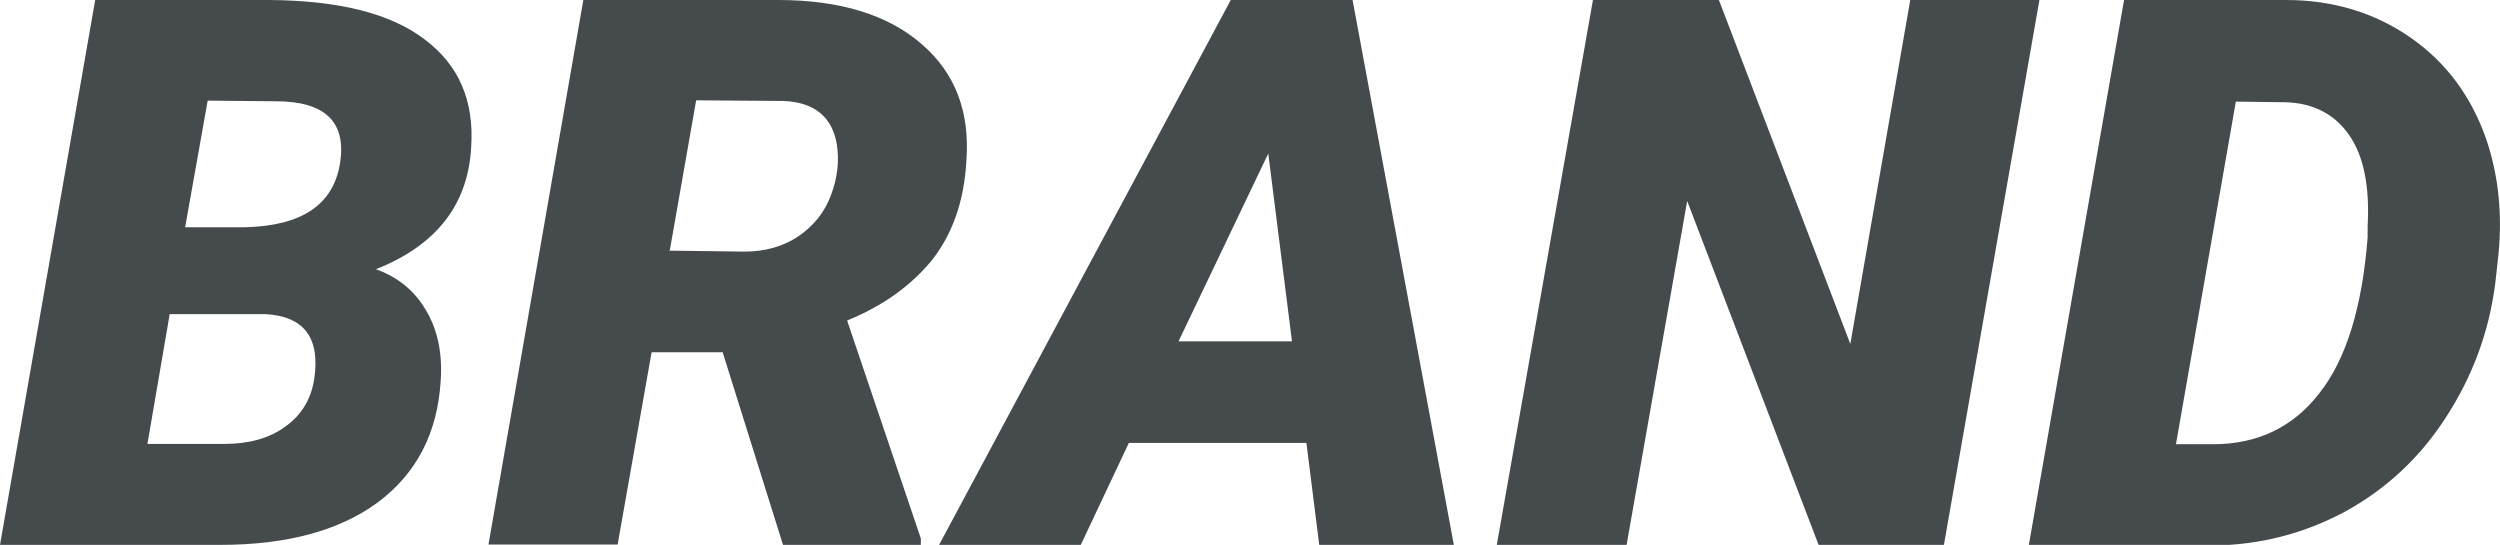
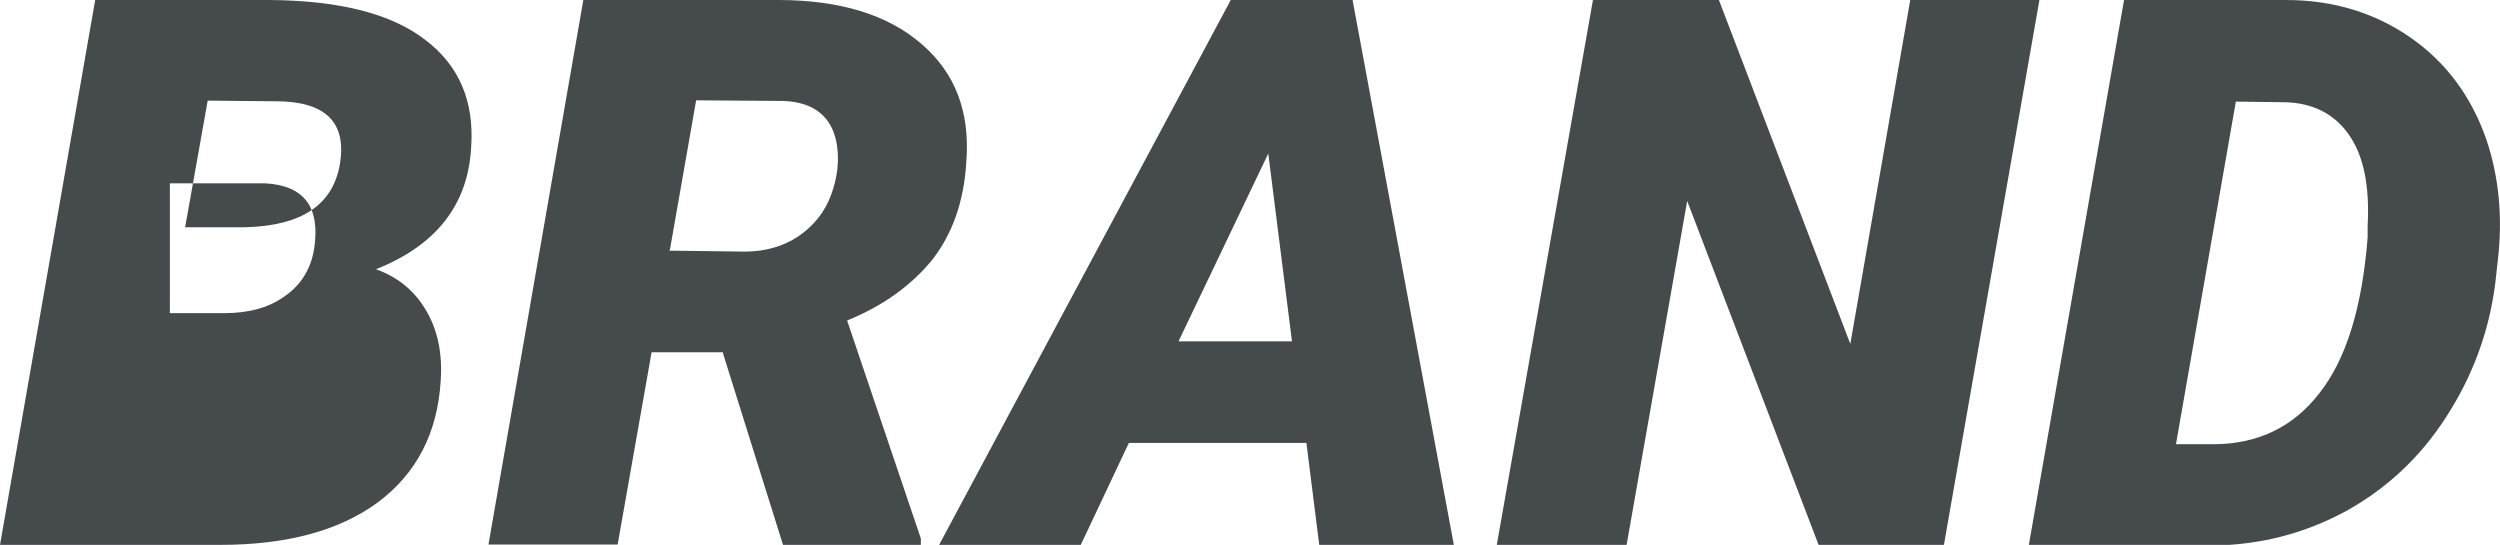
<svg xmlns="http://www.w3.org/2000/svg" width="78" height="17" fill="none">
-   <path fill="#454A4D" d="M0 17L2.97 0h5.46c2.16.02 3.76.42 4.82 1.23 1.07.8 1.55 1.92 1.45 3.37-.1 1.8-1.1 3.06-2.97 3.8.67.24 1.2.66 1.56 1.28.36.6.52 1.34.46 2.2-.1 1.64-.76 2.9-1.97 3.8-1.2.88-2.84 1.32-4.9 1.32H0zm5.3-7.23l-.7 4.08H7c.76 0 1.4-.17 1.9-.54.5-.35.8-.85.9-1.46.2-1.3-.3-1.98-1.52-2.05H5.3zm.47-2.68h1.9c1.75-.05 2.73-.7 2.94-2 .2-1.28-.46-1.93-2-1.93l-2.13-.02-.7 3.93zm16.8 3.9h-2.24l-1.06 6h-4.03L18.2 0h6.07c1.94 0 3.43.46 4.48 1.37 1.05.9 1.52 2.12 1.4 3.67-.07 1.23-.43 2.25-1.06 3.06-.65.8-1.53 1.44-2.66 1.9l2.3 6.8v.2h-4.3l-1.88-6zm-1.7-3.17l2.36.03c.64 0 1.2-.16 1.67-.47.48-.33.83-.75 1.03-1.3.2-.54.26-1.06.18-1.57-.14-.86-.7-1.32-1.66-1.36l-2.73-.02-.82 4.67zm19.85 6h-5.5L33.72 17H29.3l9.1-17h3.8l3.16 17h-4.2l-.4-3.18zm-3.98-3.17h3.57l-.74-5.86-2.8 5.86zM60.64 17h-3.9l-4.1-10.73L50.75 17H46.7l3-17h3.93l4.1 10.73L59.6 0h4.03l-2.98 17zm2.66 0l2.97-17h5.05c1.48 0 2.78.4 3.9 1.18 1.1.77 1.88 1.82 2.35 3.16.4 1.18.52 2.45.36 3.8l-.08.72c-.2 1.53-.72 2.9-1.53 4.15-.8 1.25-1.85 2.23-3.13 2.94-1.3.7-2.67 1.05-4.14 1.07H63.3zm6.46-13.84l-1.87 10.7h1.16c1.38 0 2.5-.53 3.32-1.6.83-1.05 1.33-2.67 1.5-4.85v-.36c.07-1.25-.13-2.2-.58-2.84-.45-.65-1.12-1-2-1.02l-1.56-.02z" />
+   <path fill="#454A4D" d="M0 17L2.97 0h5.46c2.16.02 3.76.42 4.82 1.23 1.07.8 1.55 1.92 1.45 3.37-.1 1.8-1.1 3.06-2.97 3.8.67.24 1.2.66 1.56 1.28.36.6.52 1.34.46 2.2-.1 1.64-.76 2.9-1.97 3.8-1.2.88-2.84 1.32-4.9 1.32H0zm5.3-7.23H7c.76 0 1.4-.17 1.9-.54.5-.35.8-.85.9-1.46.2-1.3-.3-1.98-1.52-2.05H5.3zm.47-2.68h1.9c1.75-.05 2.73-.7 2.94-2 .2-1.28-.46-1.93-2-1.93l-2.13-.02-.7 3.93zm16.8 3.9h-2.24l-1.06 6h-4.03L18.2 0h6.07c1.94 0 3.43.46 4.48 1.37 1.05.9 1.52 2.12 1.4 3.67-.07 1.23-.43 2.25-1.06 3.06-.65.8-1.53 1.44-2.66 1.9l2.3 6.8v.2h-4.3l-1.88-6zm-1.7-3.17l2.36.03c.64 0 1.2-.16 1.67-.47.48-.33.83-.75 1.03-1.3.2-.54.26-1.06.18-1.57-.14-.86-.7-1.32-1.66-1.36l-2.73-.02-.82 4.67zm19.85 6h-5.5L33.72 17H29.3l9.1-17h3.8l3.16 17h-4.2l-.4-3.18zm-3.98-3.17h3.57l-.74-5.86-2.8 5.86zM60.64 17h-3.9l-4.1-10.73L50.75 17H46.7l3-17h3.93l4.1 10.73L59.6 0h4.03l-2.98 17zm2.66 0l2.97-17h5.05c1.48 0 2.78.4 3.9 1.18 1.1.77 1.88 1.82 2.35 3.16.4 1.18.52 2.45.36 3.8l-.08.72c-.2 1.53-.72 2.9-1.53 4.15-.8 1.25-1.85 2.23-3.13 2.94-1.3.7-2.67 1.05-4.14 1.07H63.3zm6.46-13.84l-1.87 10.7h1.16c1.38 0 2.5-.53 3.32-1.6.83-1.05 1.33-2.67 1.5-4.85v-.36c.07-1.25-.13-2.2-.58-2.84-.45-.65-1.12-1-2-1.02l-1.56-.02z" />
</svg>